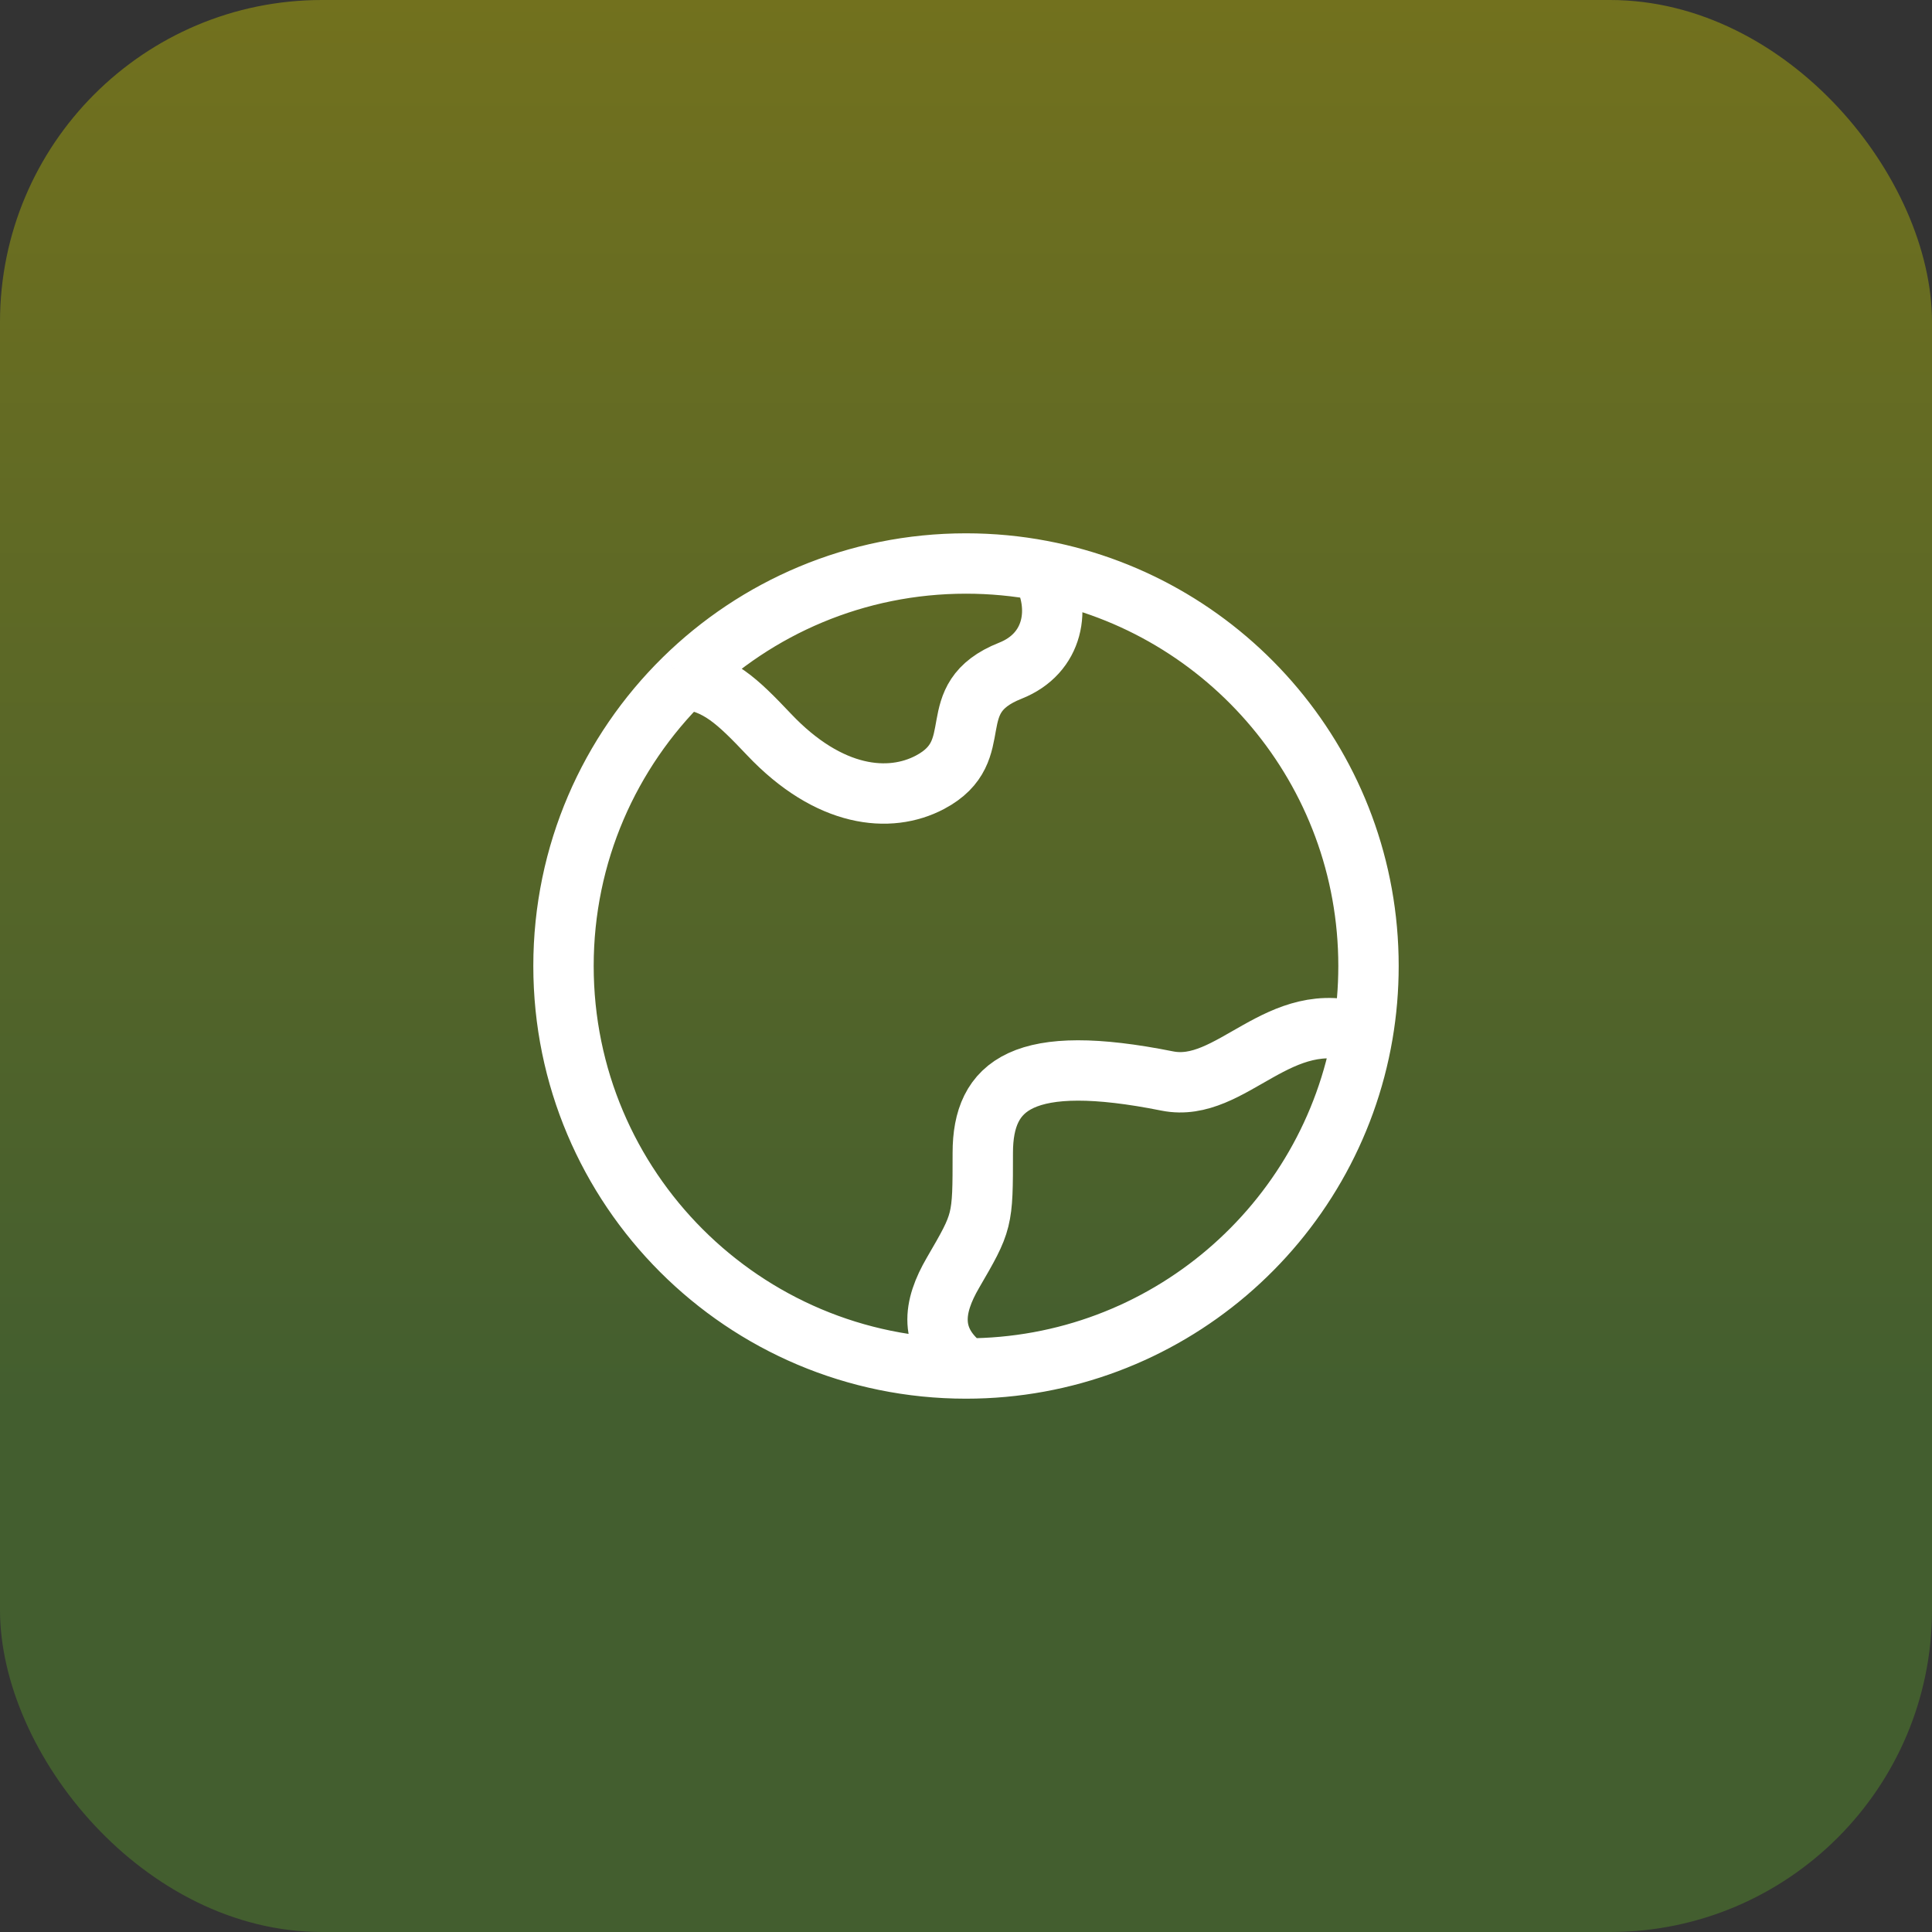
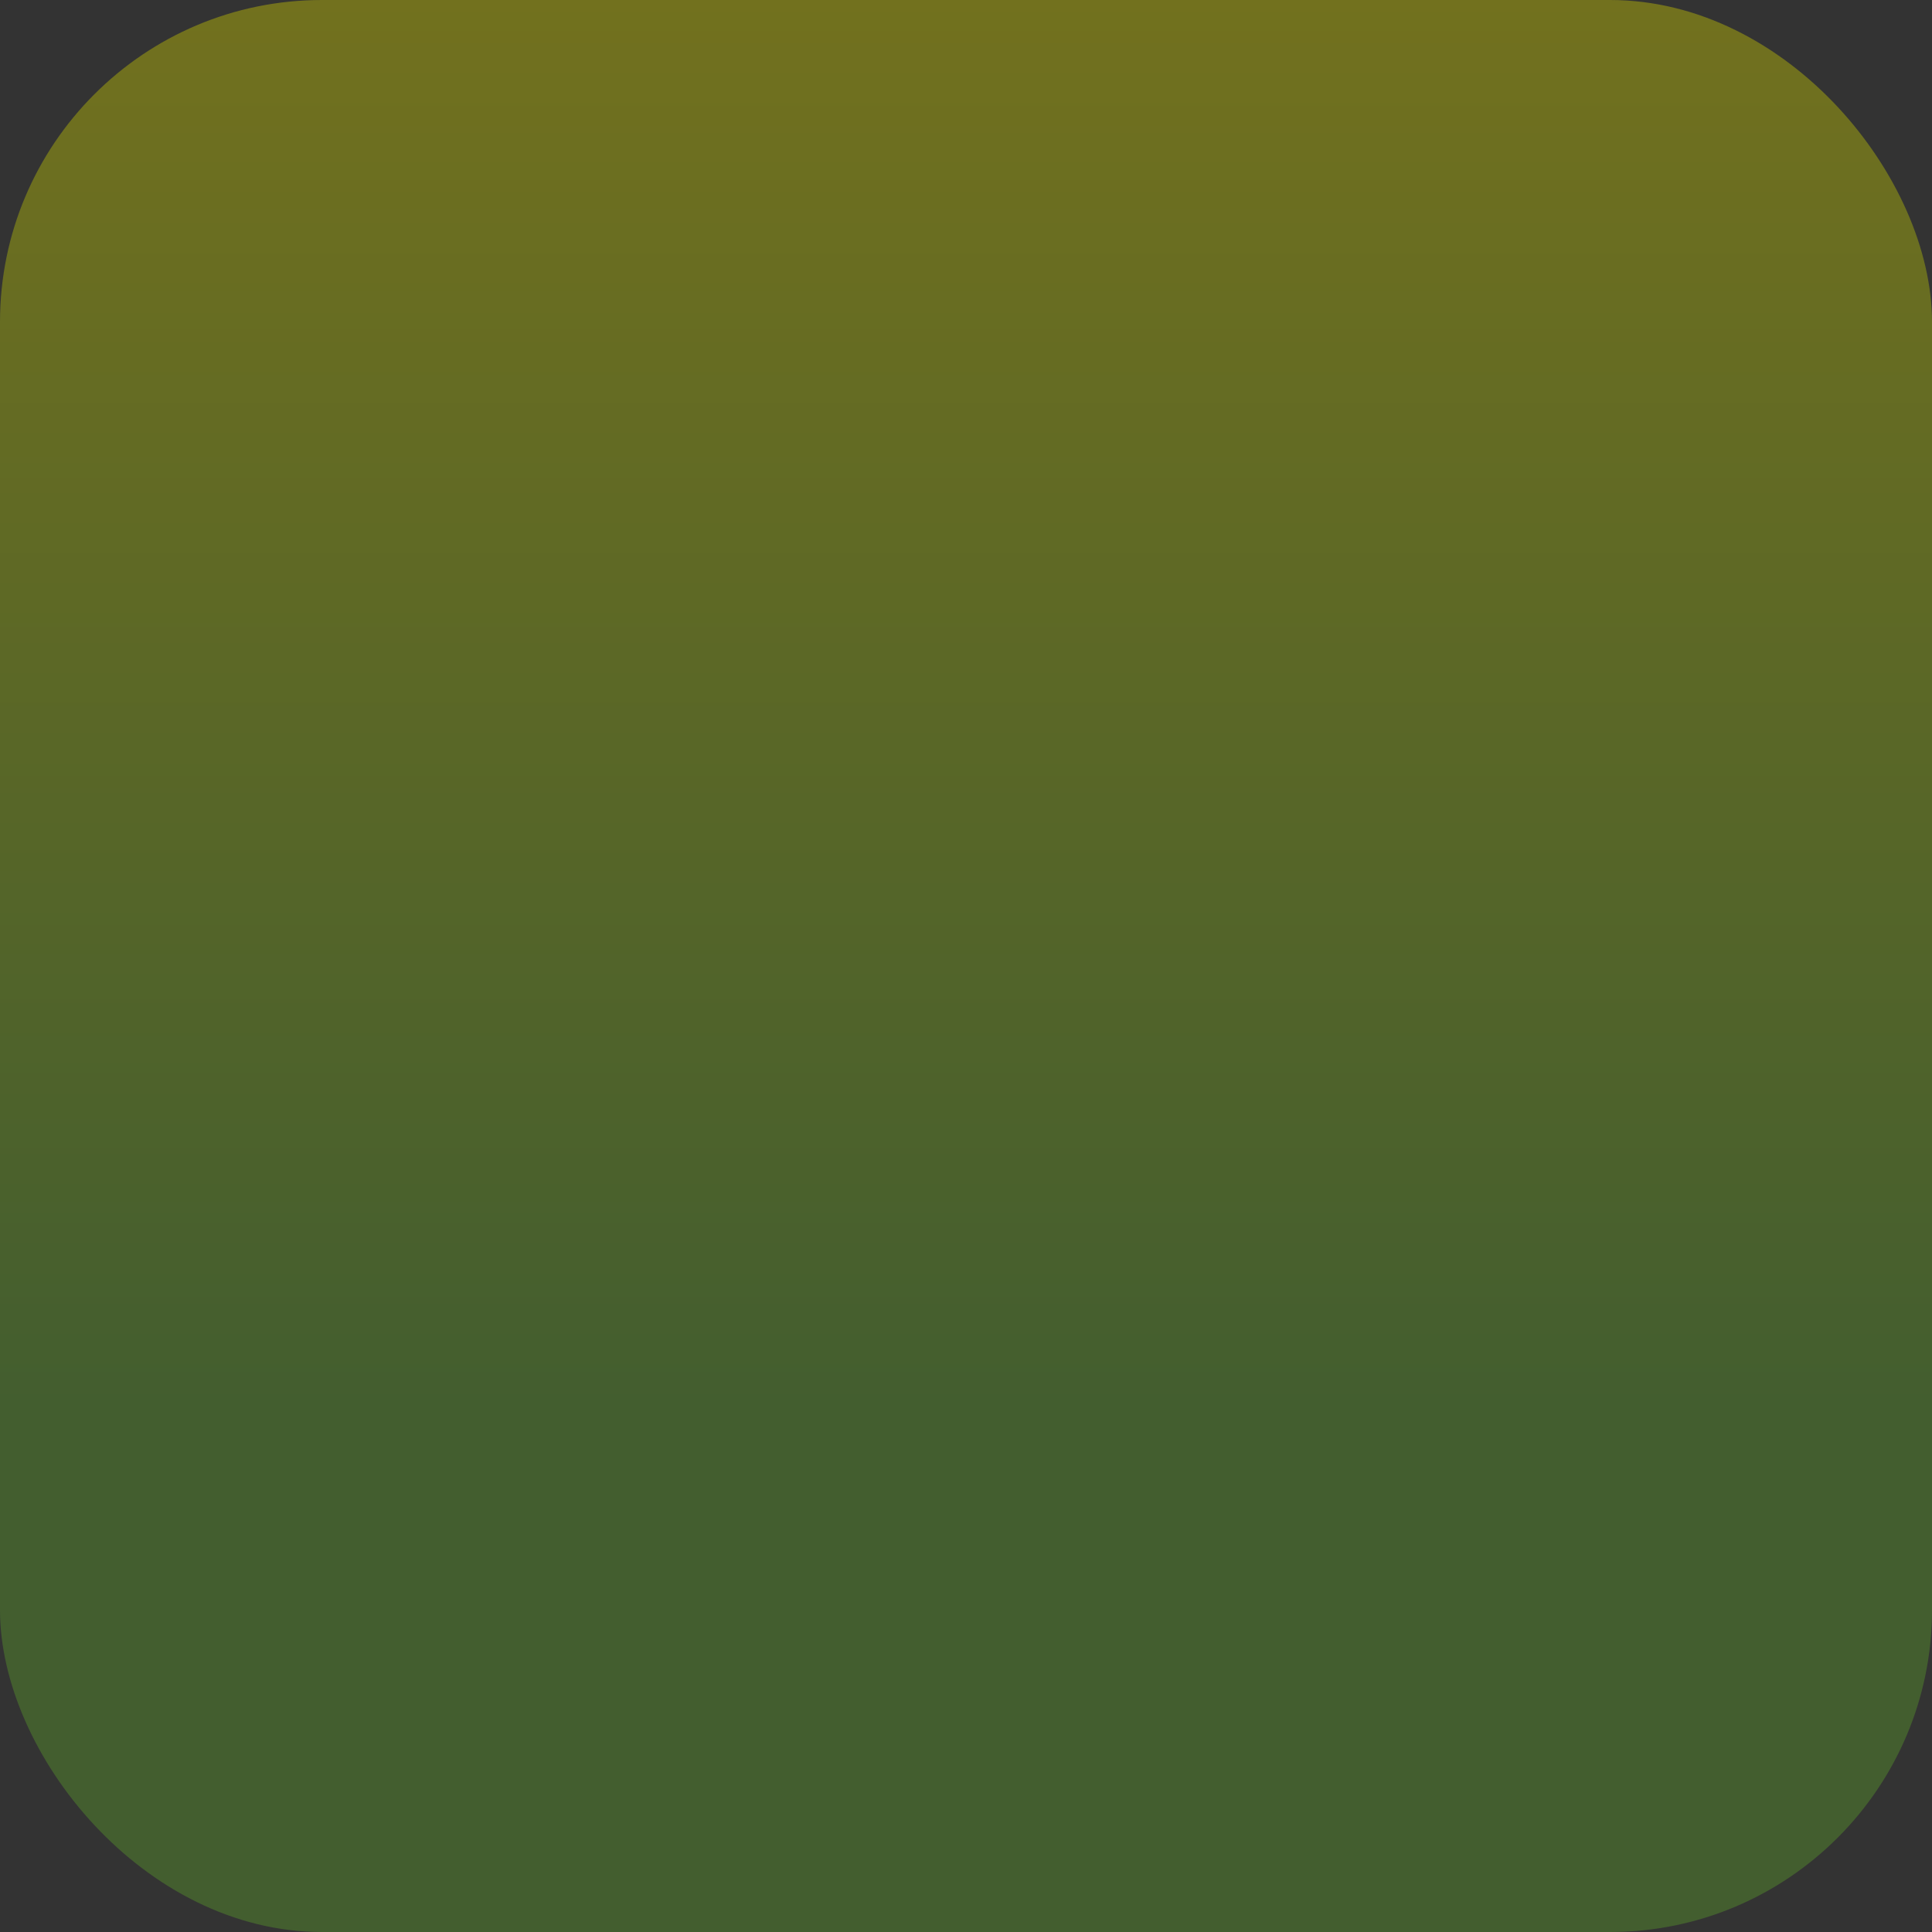
<svg xmlns="http://www.w3.org/2000/svg" width="48" height="48" viewBox="0 0 48 48" fill="none">
  <rect x="0" y="0" width="48" height="48" fill="#333333" stroke="none" />
  <rect width="48" height="48" rx="8" fill="url(#paint0_linear_1924_4672)" />
-   <path d="M24 34C18.477 34 14 29.523 14 24C14 21.207 15.145 18.682 16.99 16.868M24 34C23.037 33.286 23.191 32.456 23.674 31.625C24.417 30.347 24.417 30.347 24.417 28.644C24.417 26.941 25.429 26.143 29 26.857C30.605 27.178 31.774 24.961 33.857 25.693M24 34C28.946 34 33.053 30.41 33.857 25.693M16.99 16.868C17.84 16.958 18.315 17.413 19.105 18.247C20.604 19.831 22.104 19.964 23.104 19.436C24.603 18.643 23.343 17.36 25.103 16.663C26.182 16.235 26.387 15.116 25.877 14.176M16.99 16.868C18.795 15.094 21.27 14 24 14C24.641 14 25.269 14.06 25.877 14.176M33.857 25.693C33.951 25.143 34 24.577 34 24C34 19.119 30.502 15.054 25.877 14.176" stroke="white" stroke-width="1.5" stroke-linejoin="round" />
  <defs>
    <linearGradient id="paint0_linear_1924_4672" x1="24" y1="-57.5" x2="24" y2="35" gradientUnits="userSpaceOnUse">
      <stop stop-color="#BF9002" />
      <stop offset="1" stop-color="#435E2F" />
    </linearGradient>
  </defs>
</svg>